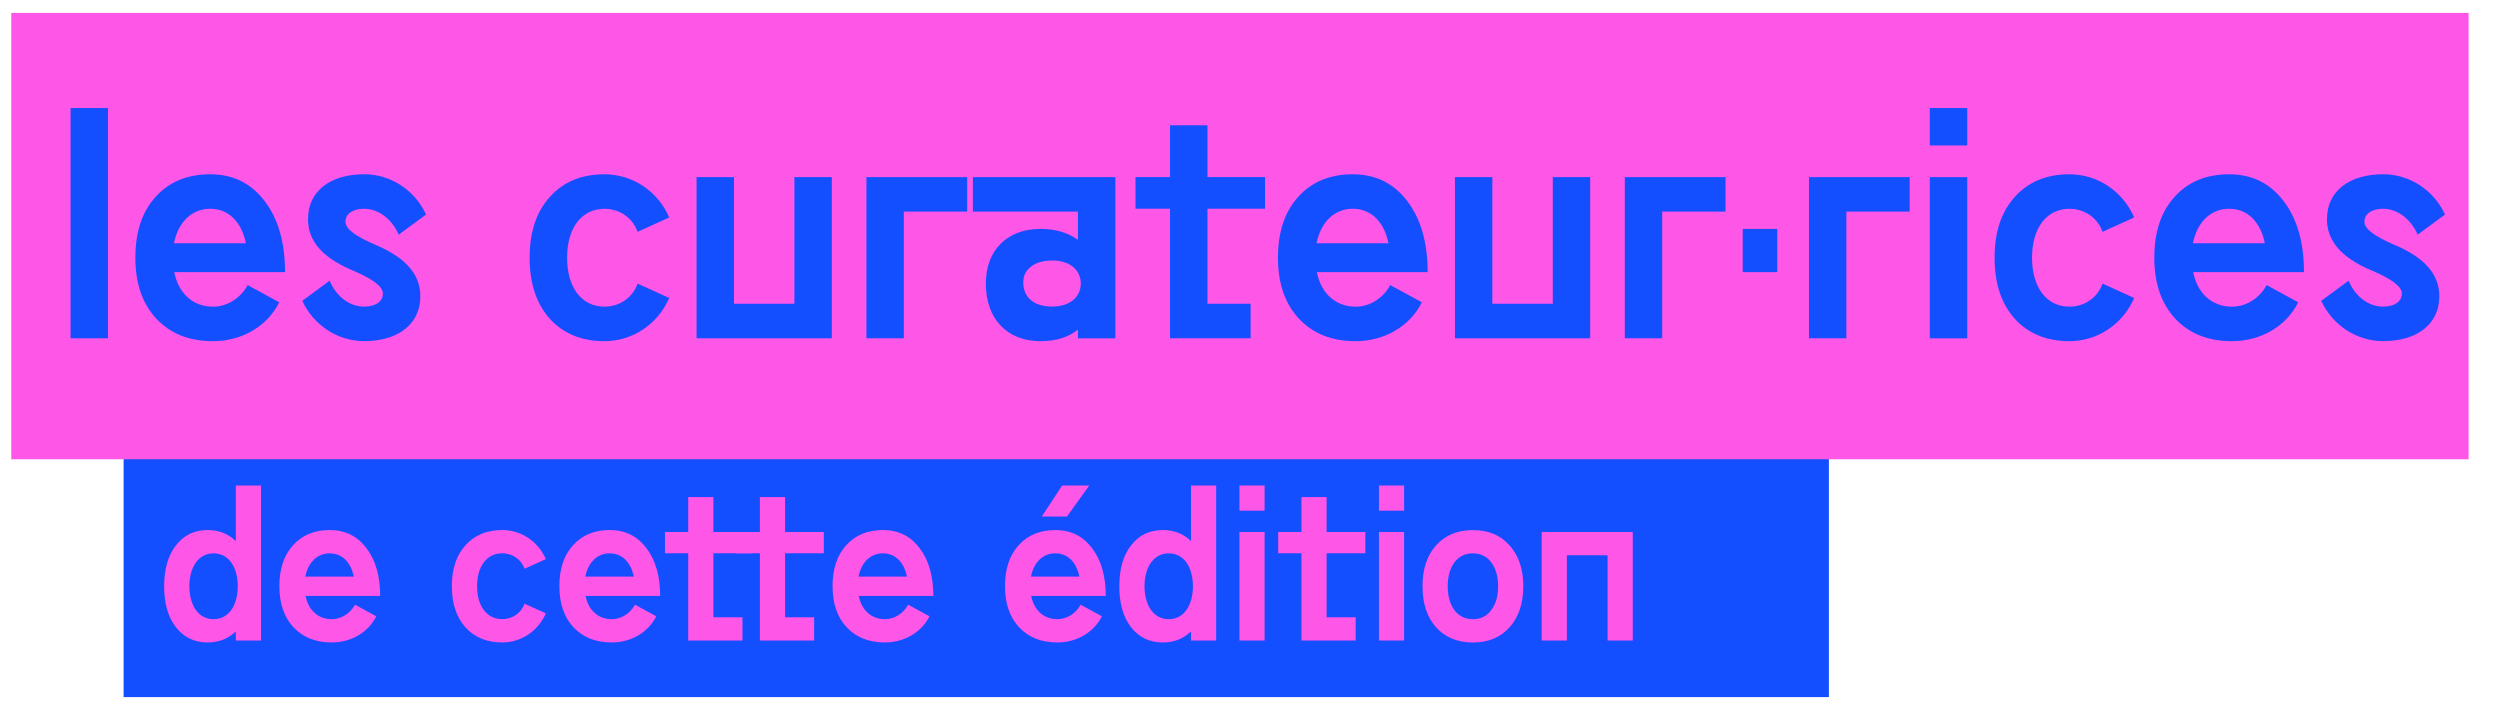
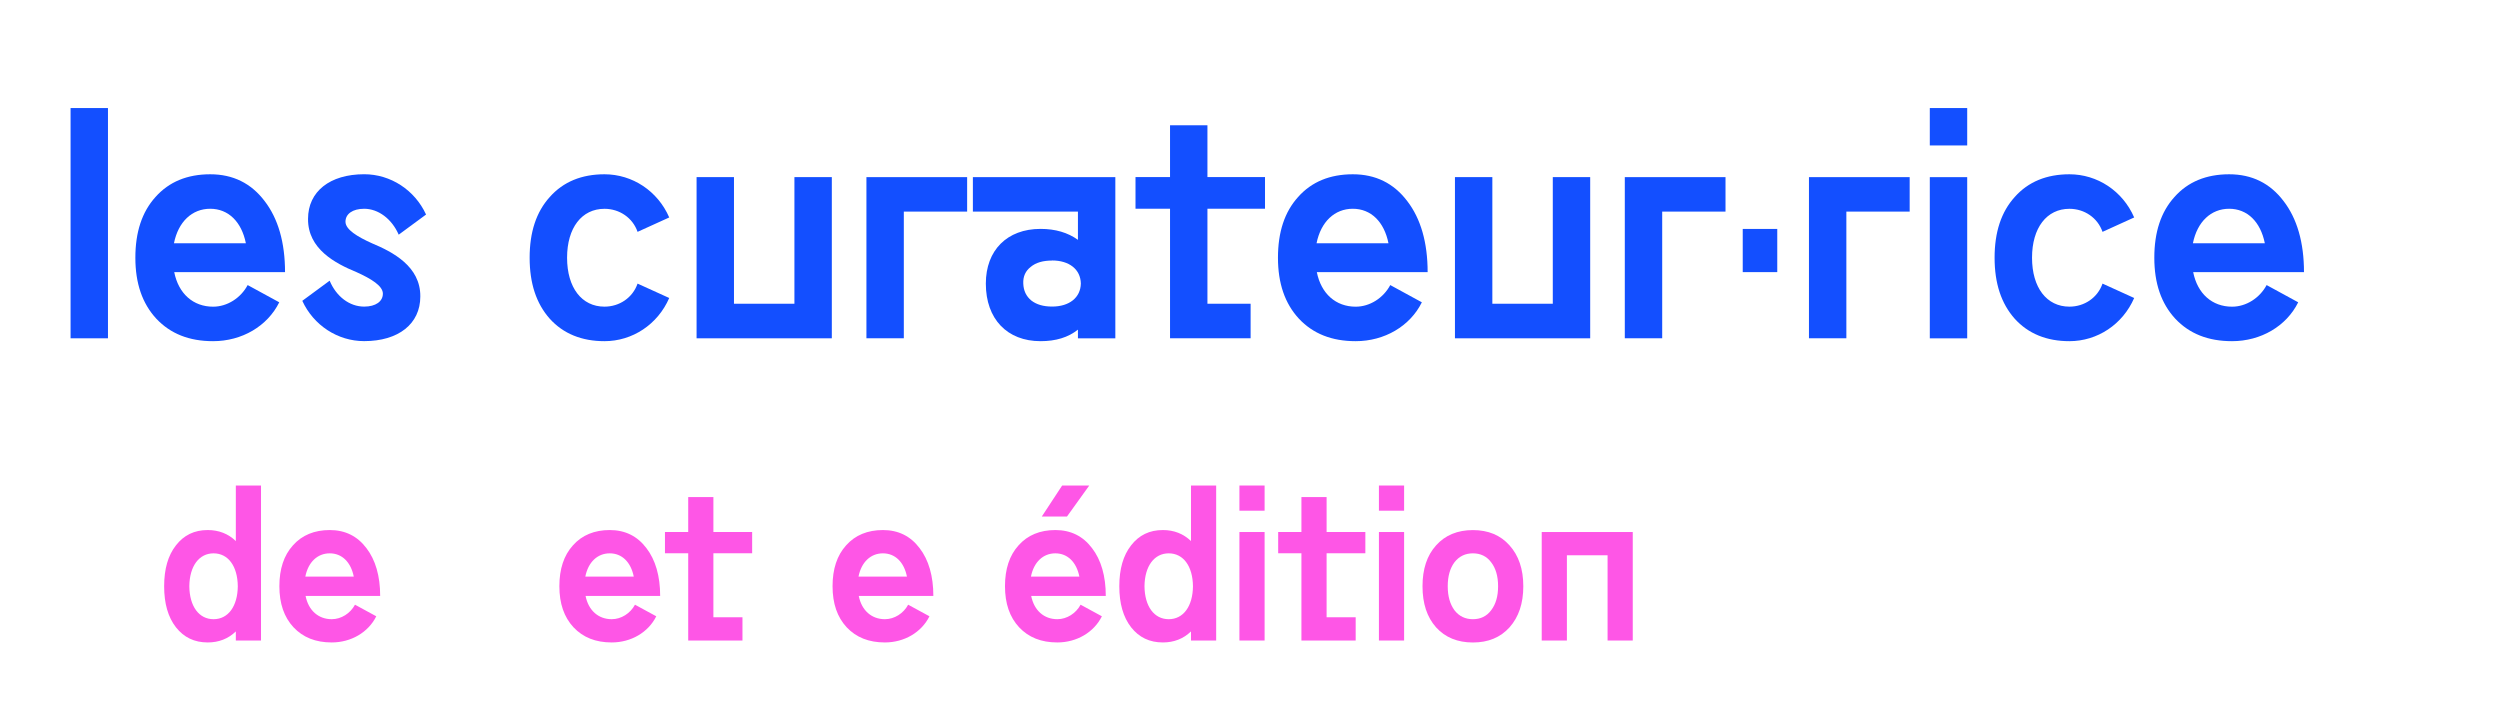
<svg xmlns="http://www.w3.org/2000/svg" id="Calque_1" viewBox="0 0 609.66 175.8">
-   <rect x="30.14" y="104.75" width="415.86" height="65.25" style="fill:#134fff;" />
-   <rect x="2.75" y="3.15" width="599.25" height="108.85" style="fill:#fe56e6;" />
  <path d="m17.21,26.35h9.12v56.15h-9.12V26.35Z" style="fill:#134fff;" />
  <path d="m60.38,69.51l7.72,4.21c-2.88,5.83-9.12,9.48-16.14,9.48-5.83,0-10.39-1.82-13.83-5.47-3.44-3.72-5.12-8.63-5.12-14.88s1.61-11.16,4.91-14.81c3.3-3.72,7.79-5.54,13.34-5.54s9.97,2.18,13.27,6.53c3.3,4.28,4.98,10.11,4.98,17.34h-27.02c1.05,5.26,4.63,8.42,9.48,8.42,3.44,0,6.74-2.11,8.42-5.26Zm-17.97-10.18h17.55c-1.05-5.26-4.28-8.42-8.7-8.42s-7.79,3.16-8.84,8.42Z" style="fill:#134fff;" />
  <path d="m86.91,66.35c-5.12-2.11-11.86-5.62-11.79-12.98,0-6.67,5.33-10.88,13.69-10.88,6.46,0,12.35,3.86,15.09,9.83l-6.67,4.91c-1.68-3.86-4.98-6.32-8.42-6.32-2.81,0-4.56,1.26-4.56,3.16s2.88,3.65,6.46,5.26c5.05,2.11,11.86,5.62,11.79,12.98,0,6.67-5.33,10.88-13.69,10.88-6.46,0-12.35-3.86-15.09-9.83l6.67-4.91c1.61,3.86,4.84,6.32,8.42,6.32,2.81,0,4.56-1.26,4.56-3.16s-2.88-3.65-6.46-5.26Z" style="fill:#134fff;" />
  <path d="m155.48,69.16l7.72,3.51c-2.81,6.46-8.98,10.53-15.79,10.53-5.54,0-10.04-1.82-13.34-5.47-3.3-3.72-4.91-8.63-4.91-14.88s1.61-11.16,4.91-14.81c3.3-3.72,7.79-5.54,13.34-5.54,6.81,0,12.99,4.07,15.79,10.53l-7.72,3.51c-1.19-3.44-4.42-5.62-8.07-5.62-5.54,0-9.12,4.63-9.12,11.93s3.58,11.93,9.12,11.93c3.65,0,6.88-2.18,8.07-5.62Z" style="fill:#134fff;" />
  <path d="m169.87,82.5v-39.31h9.12v30.88h14.74v-30.88h9.12v39.31h-32.99Z" style="fill:#134fff;" />
  <path d="m211.28,43.19h24.57v8.42h-15.44v30.88h-9.12v-39.31Z" style="fill:#134fff;" />
  <path d="m237.25,43.19h34.74v39.31h-9.12v-2.11c-2.39,1.9-5.4,2.81-9.12,2.81-8.14,0-13.34-5.4-13.34-14.04,0-8.14,5.19-13.34,13.34-13.34,3.65,0,6.67.91,9.12,2.67v-6.88h-25.62v-8.42Zm19.3,20.35c-2.18,0-3.93.49-5.19,1.54-1.26.98-1.9,2.32-1.82,4.07.07,1.75.7,3.09,1.97,4.14,1.26.98,2.95,1.47,5.05,1.47,4.21,0,6.95-2.18,7.02-5.62-.07-3.44-2.81-5.62-7.02-5.62Z" style="fill:#134fff;" />
  <path d="m294.45,50.91v23.16h10.53v8.42h-19.65v-31.59h-8.42v-7.72h8.42v-12.63h9.12v12.63h14.04v7.72h-14.04Z" style="fill:#134fff;" />
  <path d="m339.02,69.51l7.72,4.21c-2.88,5.83-9.12,9.48-16.14,9.48-5.83,0-10.39-1.82-13.83-5.47-3.44-3.72-5.12-8.63-5.12-14.88s1.61-11.16,4.91-14.81c3.3-3.72,7.79-5.54,13.34-5.54s9.97,2.18,13.27,6.53c3.3,4.28,4.98,10.11,4.98,17.34h-27.02c1.05,5.26,4.63,8.42,9.48,8.42,3.44,0,6.74-2.11,8.42-5.26Zm-17.97-10.18h17.55c-1.05-5.26-4.28-8.42-8.7-8.42s-7.79,3.16-8.84,8.42Z" style="fill:#134fff;" />
  <path d="m354.81,82.5v-39.31h9.12v30.88h14.74v-30.88h9.12v39.31h-32.99Z" style="fill:#134fff;" />
  <path d="m396.22,43.19h24.57v8.42h-15.44v30.88h-9.12v-39.31Z" style="fill:#134fff;" />
  <path d="m424.99,55.83h8.42v10.53h-8.42v-10.53Z" style="fill:#134fff;" />
  <path d="m441.13,43.19h24.57v8.42h-15.44v30.88h-9.12v-39.31Z" style="fill:#134fff;" />
  <path d="m470.61,26.35h9.12v9.12h-9.12v-9.12Zm0,16.85h9.12v39.31h-9.12v-39.31Z" style="fill:#134fff;" />
  <path d="m512.73,69.16l7.72,3.51c-2.81,6.46-8.98,10.53-15.79,10.53-5.54,0-10.04-1.82-13.34-5.47-3.3-3.72-4.91-8.63-4.91-14.88s1.61-11.16,4.91-14.81c3.3-3.72,7.79-5.54,13.34-5.54,6.81,0,12.99,4.07,15.79,10.53l-7.72,3.51c-1.19-3.44-4.42-5.62-8.07-5.62-5.54,0-9.12,4.63-9.12,11.93s3.58,11.93,9.12,11.93c3.65,0,6.88-2.18,8.07-5.62Z" style="fill:#134fff;" />
  <path d="m552.73,69.51l7.72,4.21c-2.88,5.83-9.12,9.48-16.14,9.48-5.83,0-10.39-1.82-13.83-5.47-3.44-3.72-5.12-8.63-5.12-14.88s1.61-11.16,4.91-14.81c3.3-3.72,7.79-5.54,13.34-5.54s9.97,2.18,13.27,6.53c3.3,4.28,4.98,10.11,4.98,17.34h-27.02c1.05,5.26,4.63,8.42,9.48,8.42,3.44,0,6.74-2.11,8.42-5.26Zm-17.97-10.18h17.55c-1.05-5.26-4.28-8.42-8.7-8.42s-7.79,3.16-8.84,8.42Z" style="fill:#134fff;" />
-   <path d="m579.26,66.35c-5.12-2.11-11.86-5.62-11.79-12.98,0-6.67,5.33-10.88,13.69-10.88,6.46,0,12.35,3.86,15.09,9.83l-6.67,4.91c-1.68-3.86-4.98-6.32-8.42-6.32-2.81,0-4.56,1.26-4.56,3.16s2.88,3.65,6.46,5.26c5.05,2.11,11.86,5.62,11.79,12.98,0,6.67-5.33,10.88-13.69,10.88-6.46,0-12.35-3.86-15.09-9.83l6.67-4.91c1.61,3.86,4.84,6.32,8.42,6.32,2.81,0,4.56-1.26,4.56-3.16s-2.88-3.65-6.46-5.26Z" style="fill:#134fff;" />
  <path d="m57.51,118.4h6.14v37.8h-6.14v-2.22c-1.84,1.79-4.16,2.69-6.85,2.69-3.26,0-5.81-1.23-7.75-3.69-1.94-2.5-2.88-5.81-2.88-10.02s.95-7.51,2.88-9.97c1.94-2.5,4.49-3.73,7.75-3.73,2.69,0,5.01.9,6.85,2.69v-13.56Zm-5.43,16.54c-3.54,0-5.86,3.12-5.91,8.03.05,4.91,2.36,8.03,5.91,8.03s5.86-3.12,5.91-8.03c-.05-4.92-2.36-8.03-5.91-8.03Z" style="fill:#fe56e6;" />
  <path d="m86.56,147.46l5.2,2.83c-1.94,3.92-6.14,6.38-10.87,6.38-3.92,0-6.99-1.23-9.31-3.69-2.32-2.5-3.45-5.81-3.45-10.02s1.09-7.51,3.31-9.97c2.22-2.5,5.25-3.73,8.98-3.73s6.71,1.46,8.93,4.4c2.22,2.88,3.36,6.8,3.36,11.67h-18.19c.71,3.54,3.12,5.67,6.38,5.67,2.32,0,4.54-1.42,5.67-3.54Zm-12.1-6.85h11.81c-.71-3.54-2.88-5.67-5.86-5.67s-5.25,2.13-5.95,5.67Z" style="fill:#fe56e6;" />
-   <path d="m127.91,147.22l5.2,2.36c-1.89,4.35-6.05,7.09-10.63,7.09-3.73,0-6.76-1.23-8.98-3.69-2.22-2.5-3.31-5.81-3.31-10.02s1.09-7.51,3.31-9.97c2.22-2.5,5.25-3.73,8.98-3.73,4.58,0,8.74,2.74,10.63,7.09l-5.2,2.36c-.8-2.32-2.98-3.78-5.43-3.78-3.73,0-6.14,3.12-6.14,8.03s2.41,8.03,6.14,8.03c2.46,0,4.63-1.46,5.43-3.78Z" style="fill:#fe56e6;" />
  <path d="m154.84,147.46l5.2,2.83c-1.94,3.92-6.14,6.38-10.87,6.38-3.92,0-6.99-1.23-9.31-3.69-2.32-2.5-3.45-5.81-3.45-10.02s1.09-7.51,3.31-9.97c2.22-2.5,5.25-3.73,8.98-3.73s6.71,1.46,8.93,4.4c2.22,2.88,3.36,6.8,3.36,11.67h-18.19c.71,3.54,3.12,5.67,6.38,5.67,2.32,0,4.54-1.42,5.67-3.54Zm-12.1-6.85h11.81c-.71-3.54-2.88-5.67-5.86-5.67s-5.25,2.13-5.95,5.67Z" style="fill:#fe56e6;" />
  <path d="m173.97,134.94v15.59h7.09v5.67h-13.23v-21.27h-5.67v-5.2h5.67v-8.51h6.14v8.51h9.45v5.2h-9.45Z" style="fill:#fe56e6;" />
-   <path d="m191.45,134.94v15.59h7.09v5.67h-13.23v-21.27h-5.67v-5.2h5.67v-8.51h6.14v8.51h9.45v5.2h-9.45Z" style="fill:#fe56e6;" />
  <path d="m221.46,147.46l5.2,2.83c-1.94,3.92-6.14,6.38-10.87,6.38-3.92,0-6.99-1.23-9.31-3.69-2.32-2.5-3.45-5.81-3.45-10.02s1.09-7.51,3.31-9.97c2.22-2.5,5.25-3.73,8.98-3.73s6.71,1.46,8.93,4.4c2.22,2.88,3.36,6.8,3.36,11.67h-18.19c.71,3.54,3.12,5.67,6.38,5.67,2.32,0,4.54-1.42,5.67-3.54Zm-12.1-6.85h11.81c-.71-3.54-2.88-5.67-5.86-5.67s-5.25,2.13-5.95,5.67Z" style="fill:#fe56e6;" />
  <path d="m263.51,147.46l5.2,2.83c-1.94,3.92-6.14,6.38-10.87,6.38-3.92,0-6.99-1.23-9.31-3.69-2.32-2.5-3.45-5.81-3.45-10.02s1.09-7.51,3.31-9.97c2.22-2.5,5.25-3.73,8.98-3.73s6.71,1.46,8.93,4.4c2.22,2.88,3.36,6.8,3.36,11.67h-18.19c.71,3.54,3.12,5.67,6.38,5.67,2.32,0,4.54-1.42,5.67-3.54Zm-12.1-6.85h11.81c-.71-3.54-2.88-5.67-5.86-5.67s-5.25,2.13-5.95,5.67Zm14.22-22.21l-5.43,7.56h-6.14l4.96-7.56h6.62Z" style="fill:#fe56e6;" />
  <path d="m290.44,118.4h6.14v37.8h-6.14v-2.22c-1.84,1.79-4.16,2.69-6.85,2.69-3.26,0-5.81-1.23-7.75-3.69-1.94-2.5-2.88-5.81-2.88-10.02s.95-7.51,2.88-9.97c1.94-2.5,4.49-3.73,7.75-3.73,2.69,0,5.01.9,6.85,2.69v-13.56Zm-5.43,16.54c-3.54,0-5.86,3.12-5.91,8.03.05,4.91,2.36,8.03,5.91,8.03s5.86-3.12,5.91-8.03c-.05-4.92-2.36-8.03-5.91-8.03Z" style="fill:#fe56e6;" />
  <path d="m302.25,118.4h6.14v6.14h-6.14v-6.14Zm0,11.34h6.14v26.46h-6.14v-26.46Z" style="fill:#fe56e6;" />
  <path d="m323.51,134.94v15.59h7.09v5.67h-13.23v-21.27h-5.67v-5.2h5.67v-8.51h6.14v8.51h9.45v5.2h-9.45Z" style="fill:#fe56e6;" />
  <path d="m336.27,118.4h6.14v6.14h-6.14v-6.14Zm0,11.34h6.14v26.46h-6.14v-26.46Z" style="fill:#fe56e6;" />
  <path d="m359.19,129.27c3.73,0,6.71,1.23,8.93,3.73,2.22,2.46,3.36,5.77,3.36,9.97s-1.13,7.51-3.36,10.02c-2.22,2.46-5.2,3.69-8.93,3.69s-6.76-1.23-8.98-3.69c-2.22-2.5-3.31-5.81-3.31-10.02s1.09-7.51,3.31-9.97c2.22-2.5,5.25-3.73,8.98-3.73Zm0,5.67c-1.84,0-3.35.71-4.49,2.17-1.09,1.46-1.65,3.4-1.65,5.86s.57,4.39,1.65,5.86c1.13,1.46,2.65,2.17,4.49,2.17s3.36-.71,4.44-2.17c1.13-1.46,1.7-3.4,1.7-5.86s-.57-4.4-1.7-5.86c-1.09-1.46-2.6-2.17-4.44-2.17Z" style="fill:#fe56e6;" />
  <path d="m375.96,129.74h22.21v26.46h-6.14v-20.79h-9.92v20.79h-6.14v-26.46Z" style="fill:#fe56e6;" />
</svg>